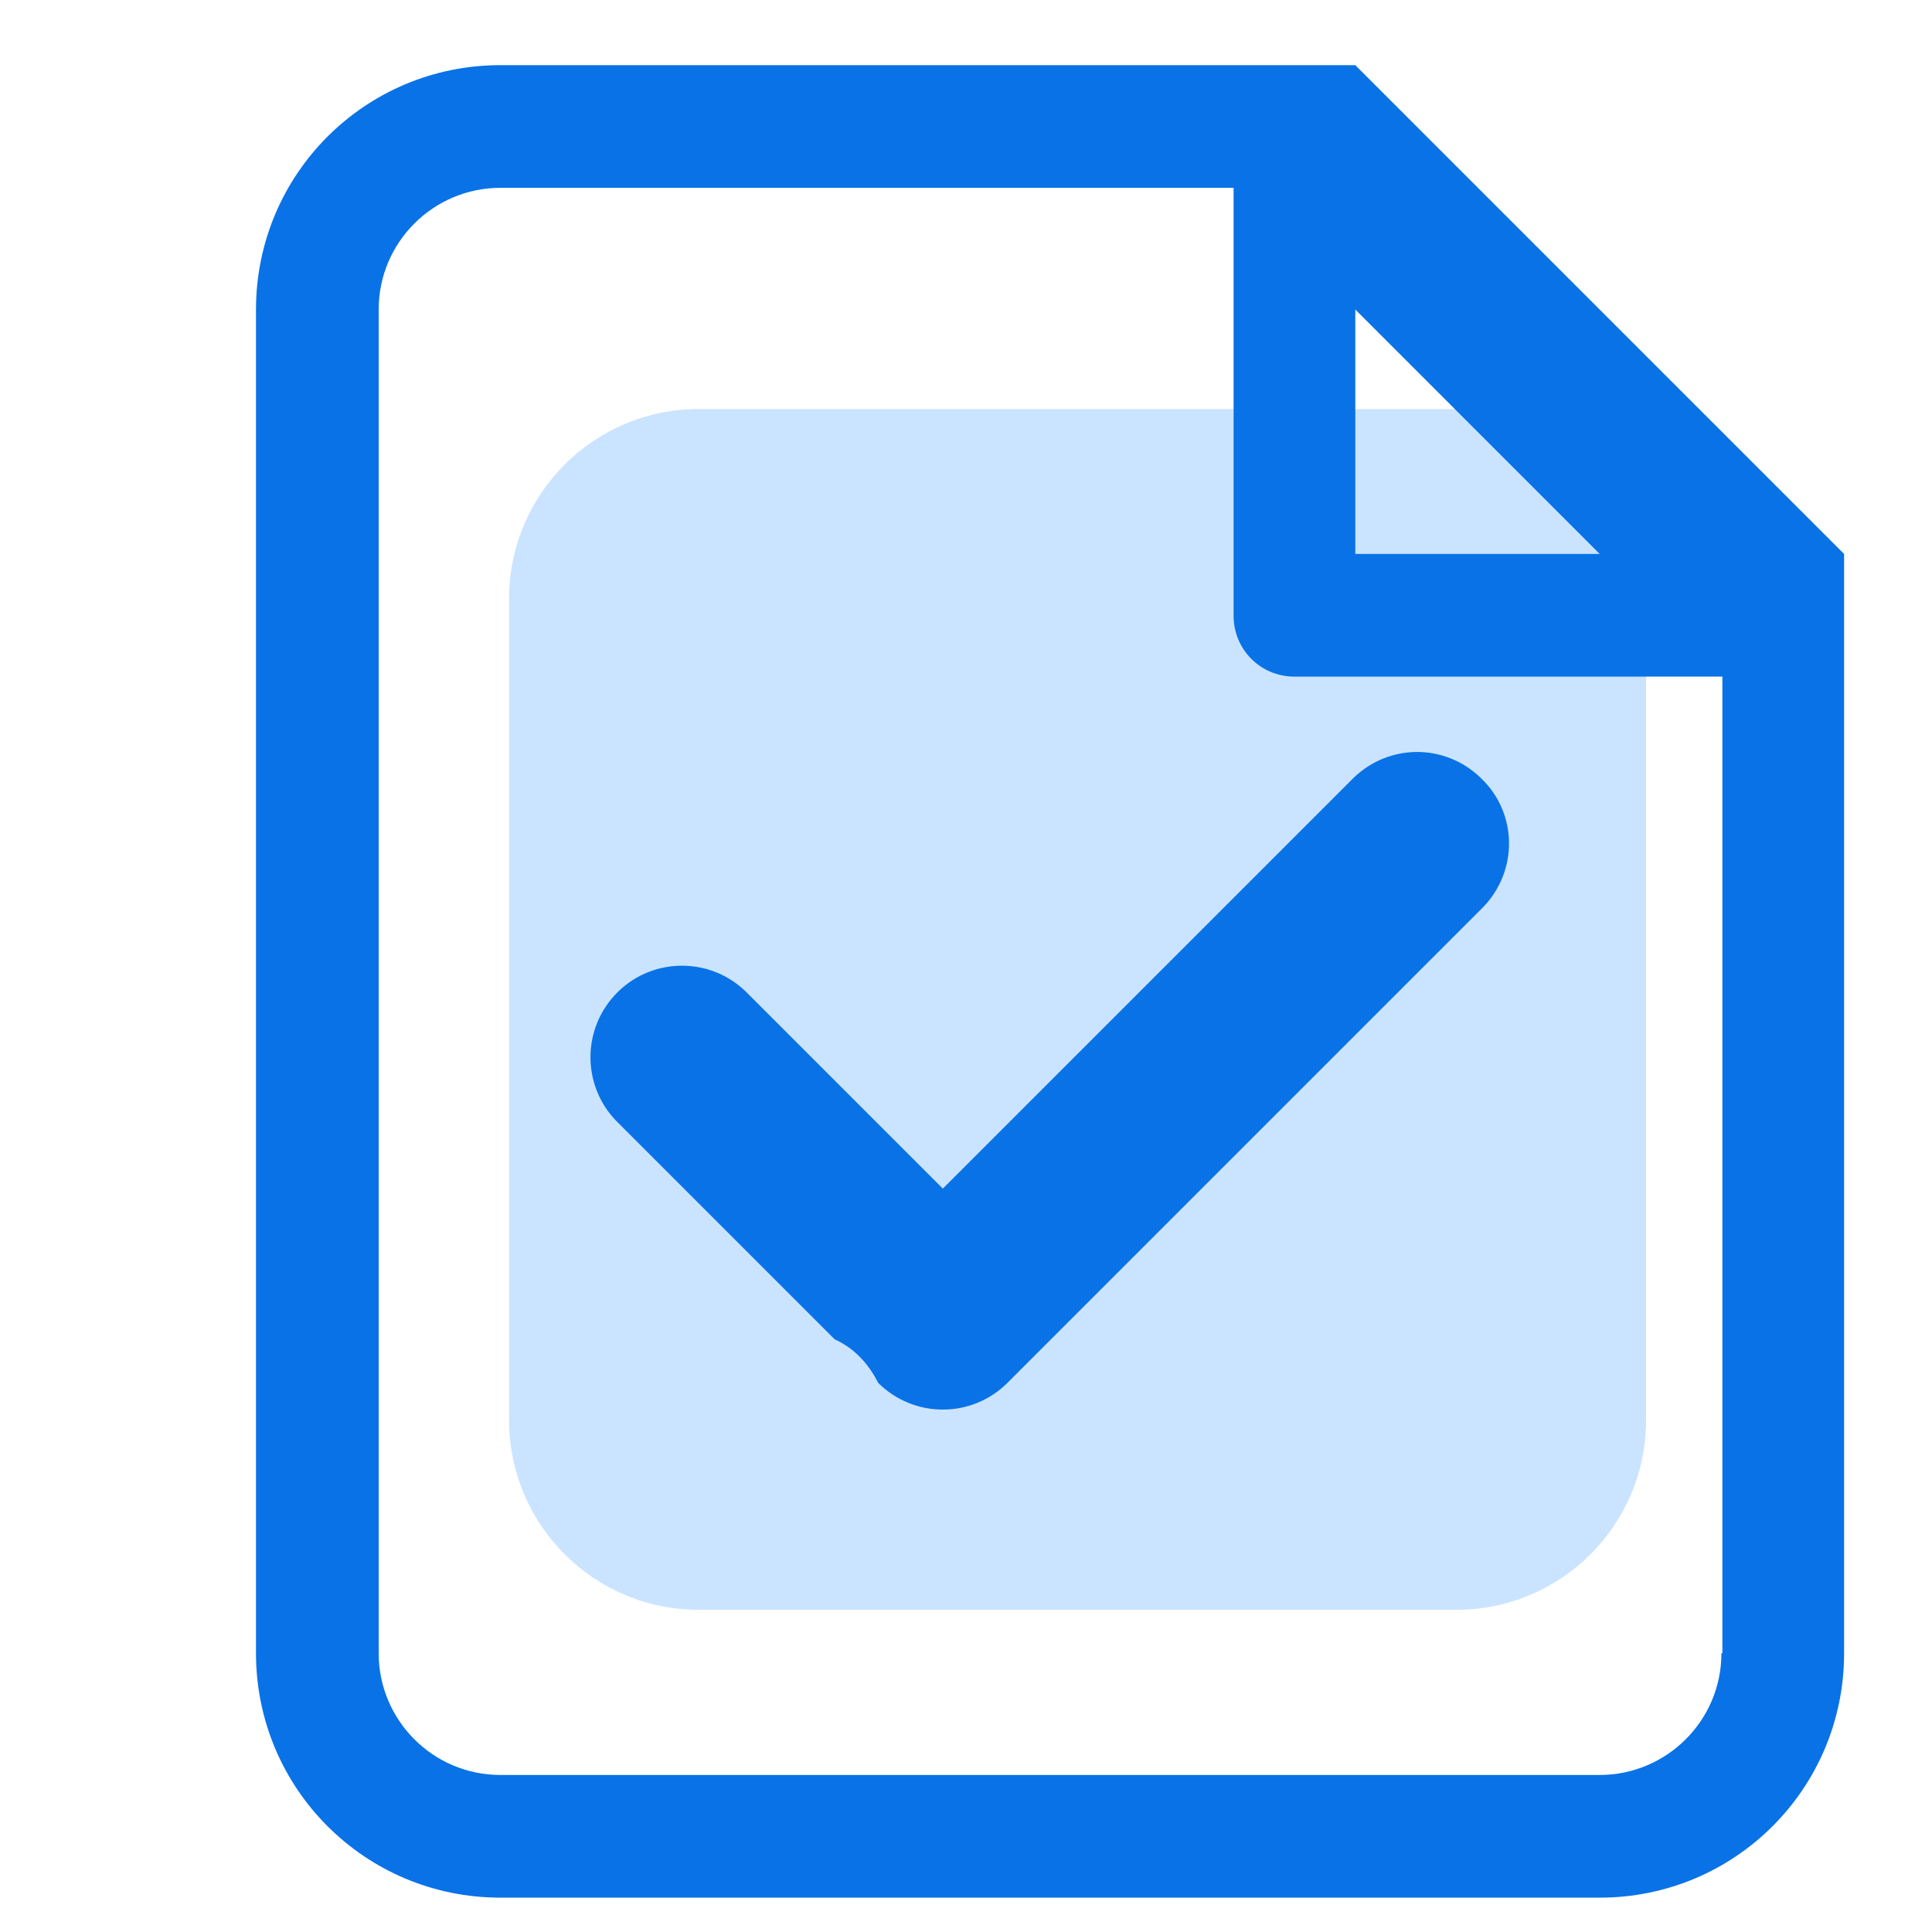
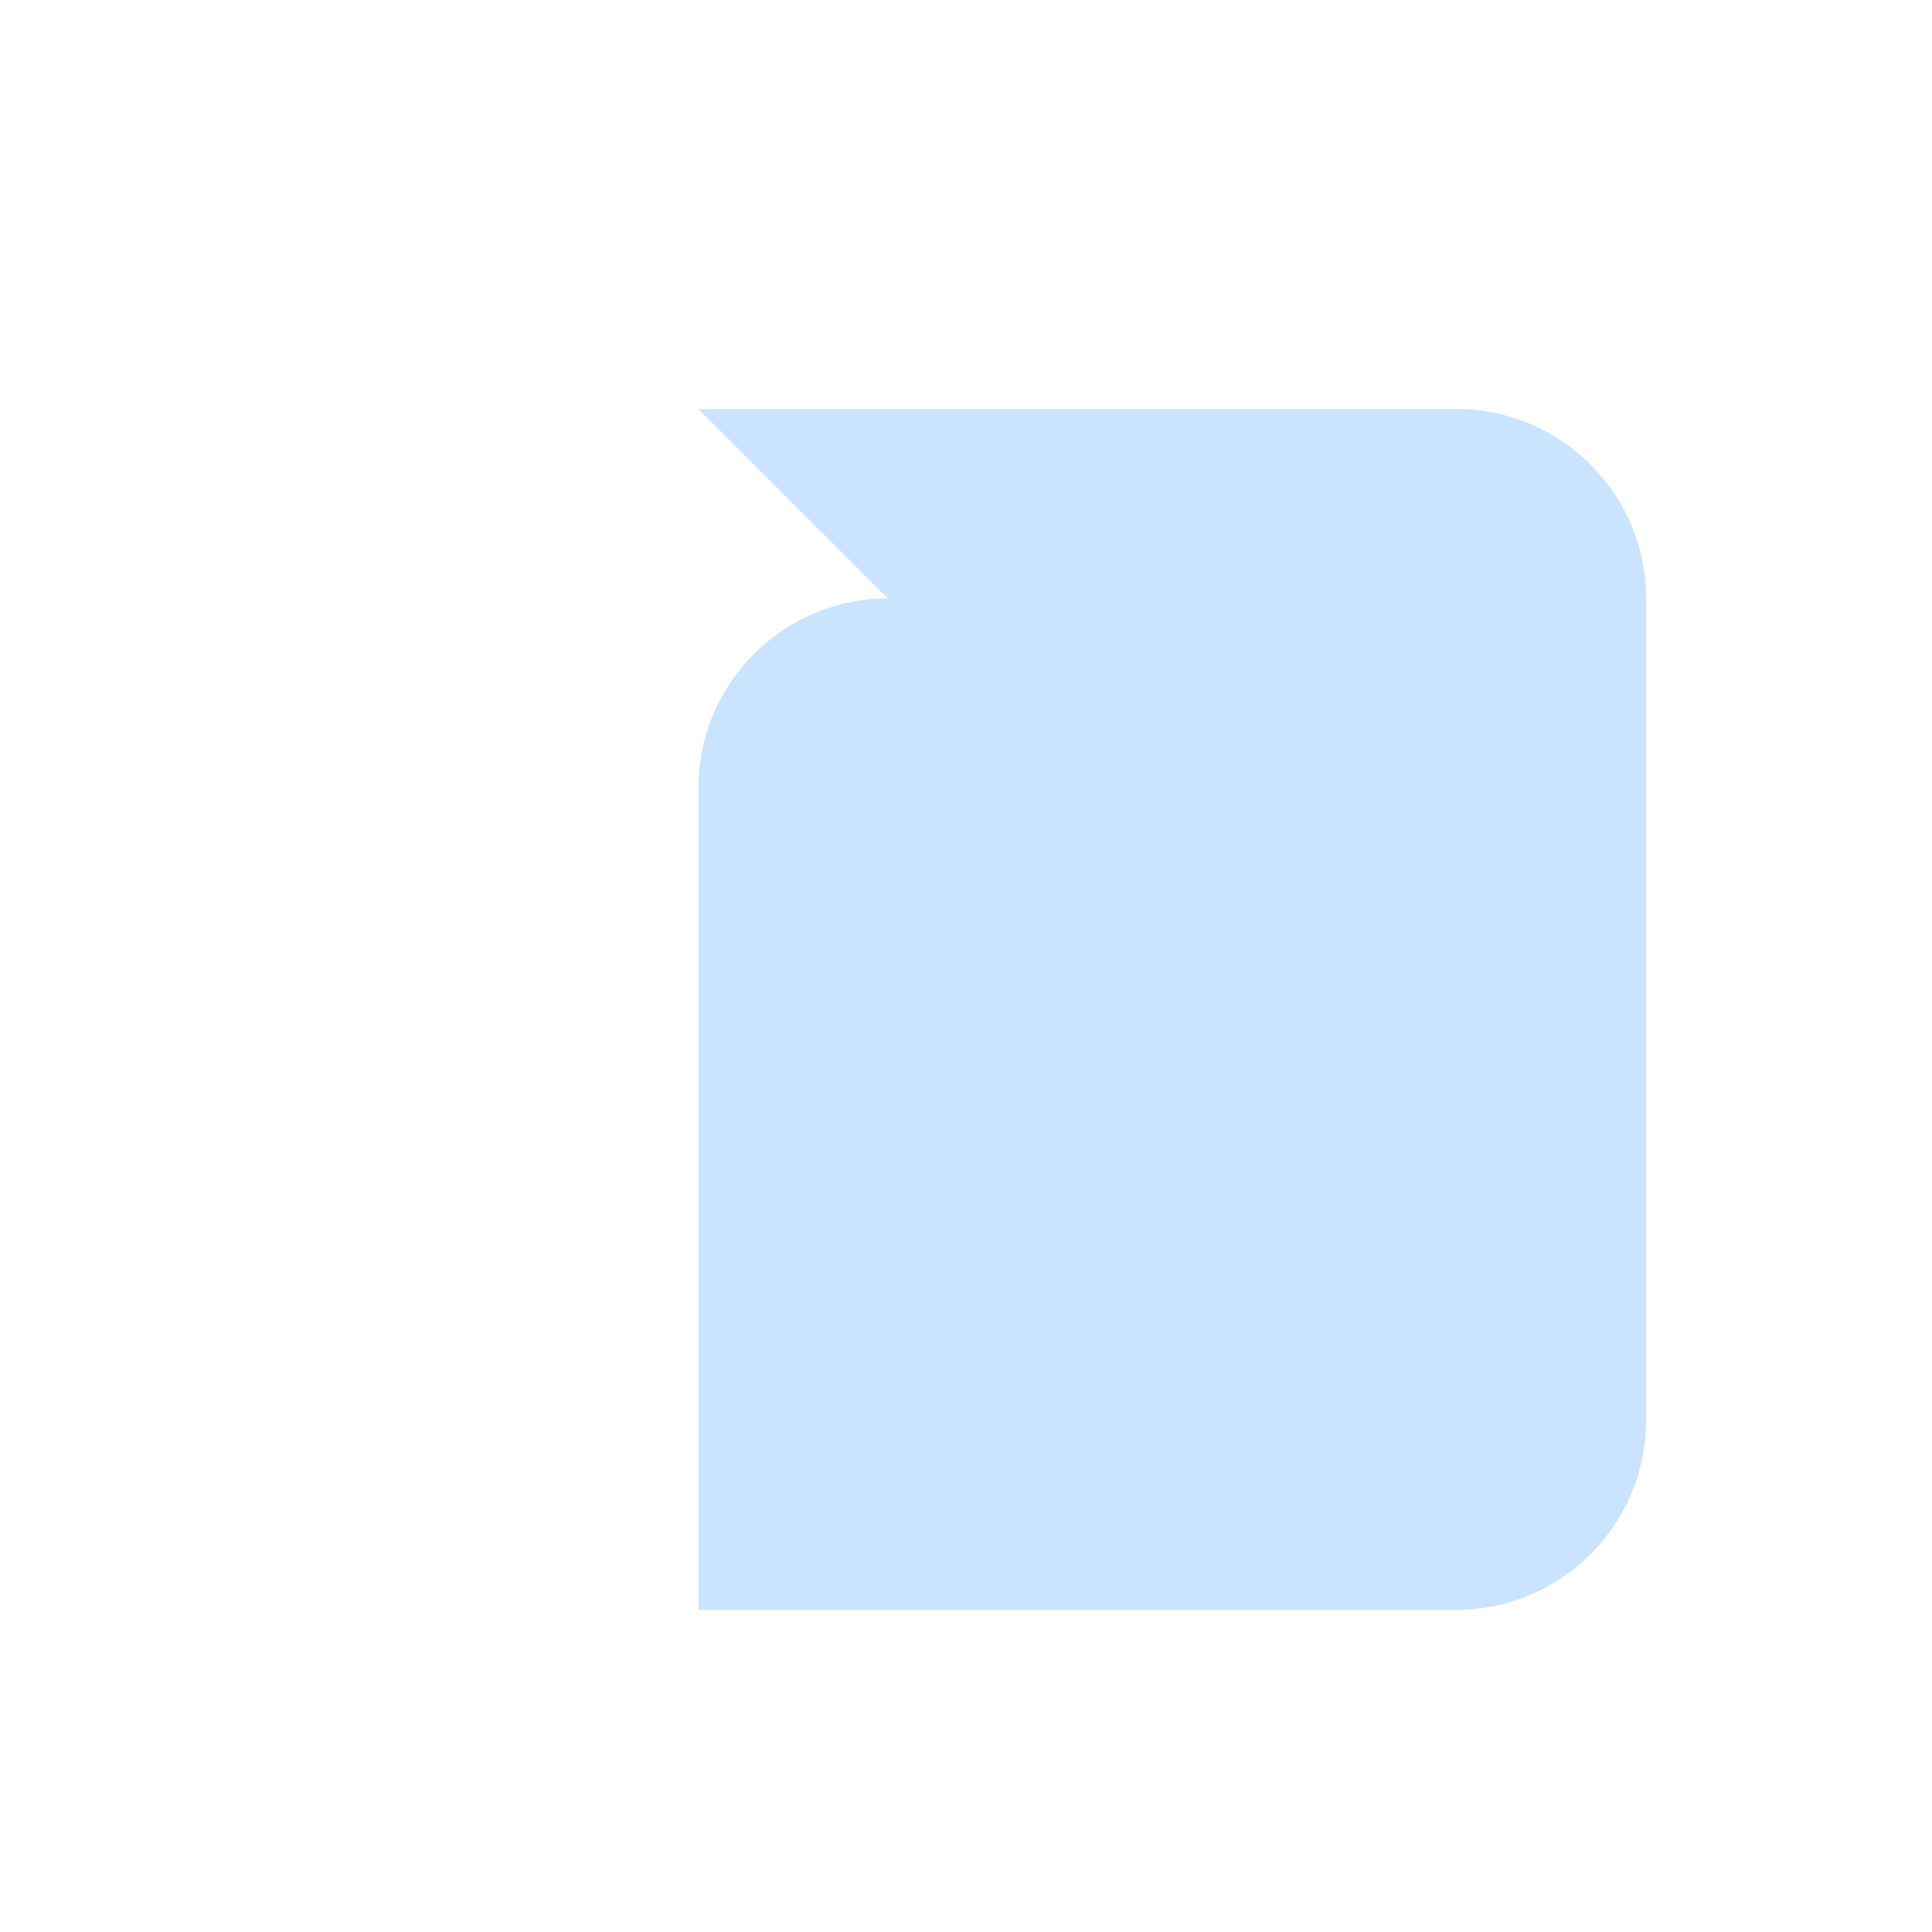
<svg xmlns="http://www.w3.org/2000/svg" t="1750686973370" class="icon" viewBox="0 0 1024 1024" version="1.1" p-id="4396" width="200" height="200">
-   <path d="M370.176 216.801h401.92c55.296 0 100.352 45.056 100.352 100.352v435.712c0 55.296-45.056 100.352-100.352 100.352H370.176c-55.296 0-100.352-45.056-100.352-100.352v-435.712c0-55.296 45.056-100.352 100.352-100.352z" fill="#CAE4FF" p-id="4397" />
-   <path d="M977.408 325.857v-32.256l-259.072-259.072H265.216c-71.68 0-129.536 57.856-129.536 129.536v712.192c0 71.68 57.856 129.536 129.536 129.536h582.656c71.68 0 129.536-57.856 129.536-129.536v-550.4z m-259.072-161.792l129.536 129.536h-129.536v-129.536z m194.048 712.192c0 35.84-29.184 64.512-64.512 64.512H265.216c-35.84 0-64.512-29.184-64.512-64.512v-712.192c0-35.84 29.184-64.512 64.512-64.512h388.608v226.816c0 17.92 14.336 32.256 32.256 32.256h226.816v517.632z m-516.096-349.696c-18.944-19.456-49.664-19.456-68.608-1.024-19.456 18.944-19.456 49.664-1.024 68.608l1.024 1.024 114.688 114.688c10.24 4.608 17.92 12.8 23.04 23.04 18.944 18.944 49.664 18.944 68.608 0l251.904-251.904c18.944-19.456 18.432-50.176-1.024-68.608-18.944-18.432-48.64-18.432-67.584 0l-217.6 217.6-103.424-103.424z" fill="#0972E7" p-id="4398" />
+   <path d="M370.176 216.801h401.92c55.296 0 100.352 45.056 100.352 100.352v435.712c0 55.296-45.056 100.352-100.352 100.352H370.176v-435.712c0-55.296 45.056-100.352 100.352-100.352z" fill="#CAE4FF" p-id="4397" />
</svg>